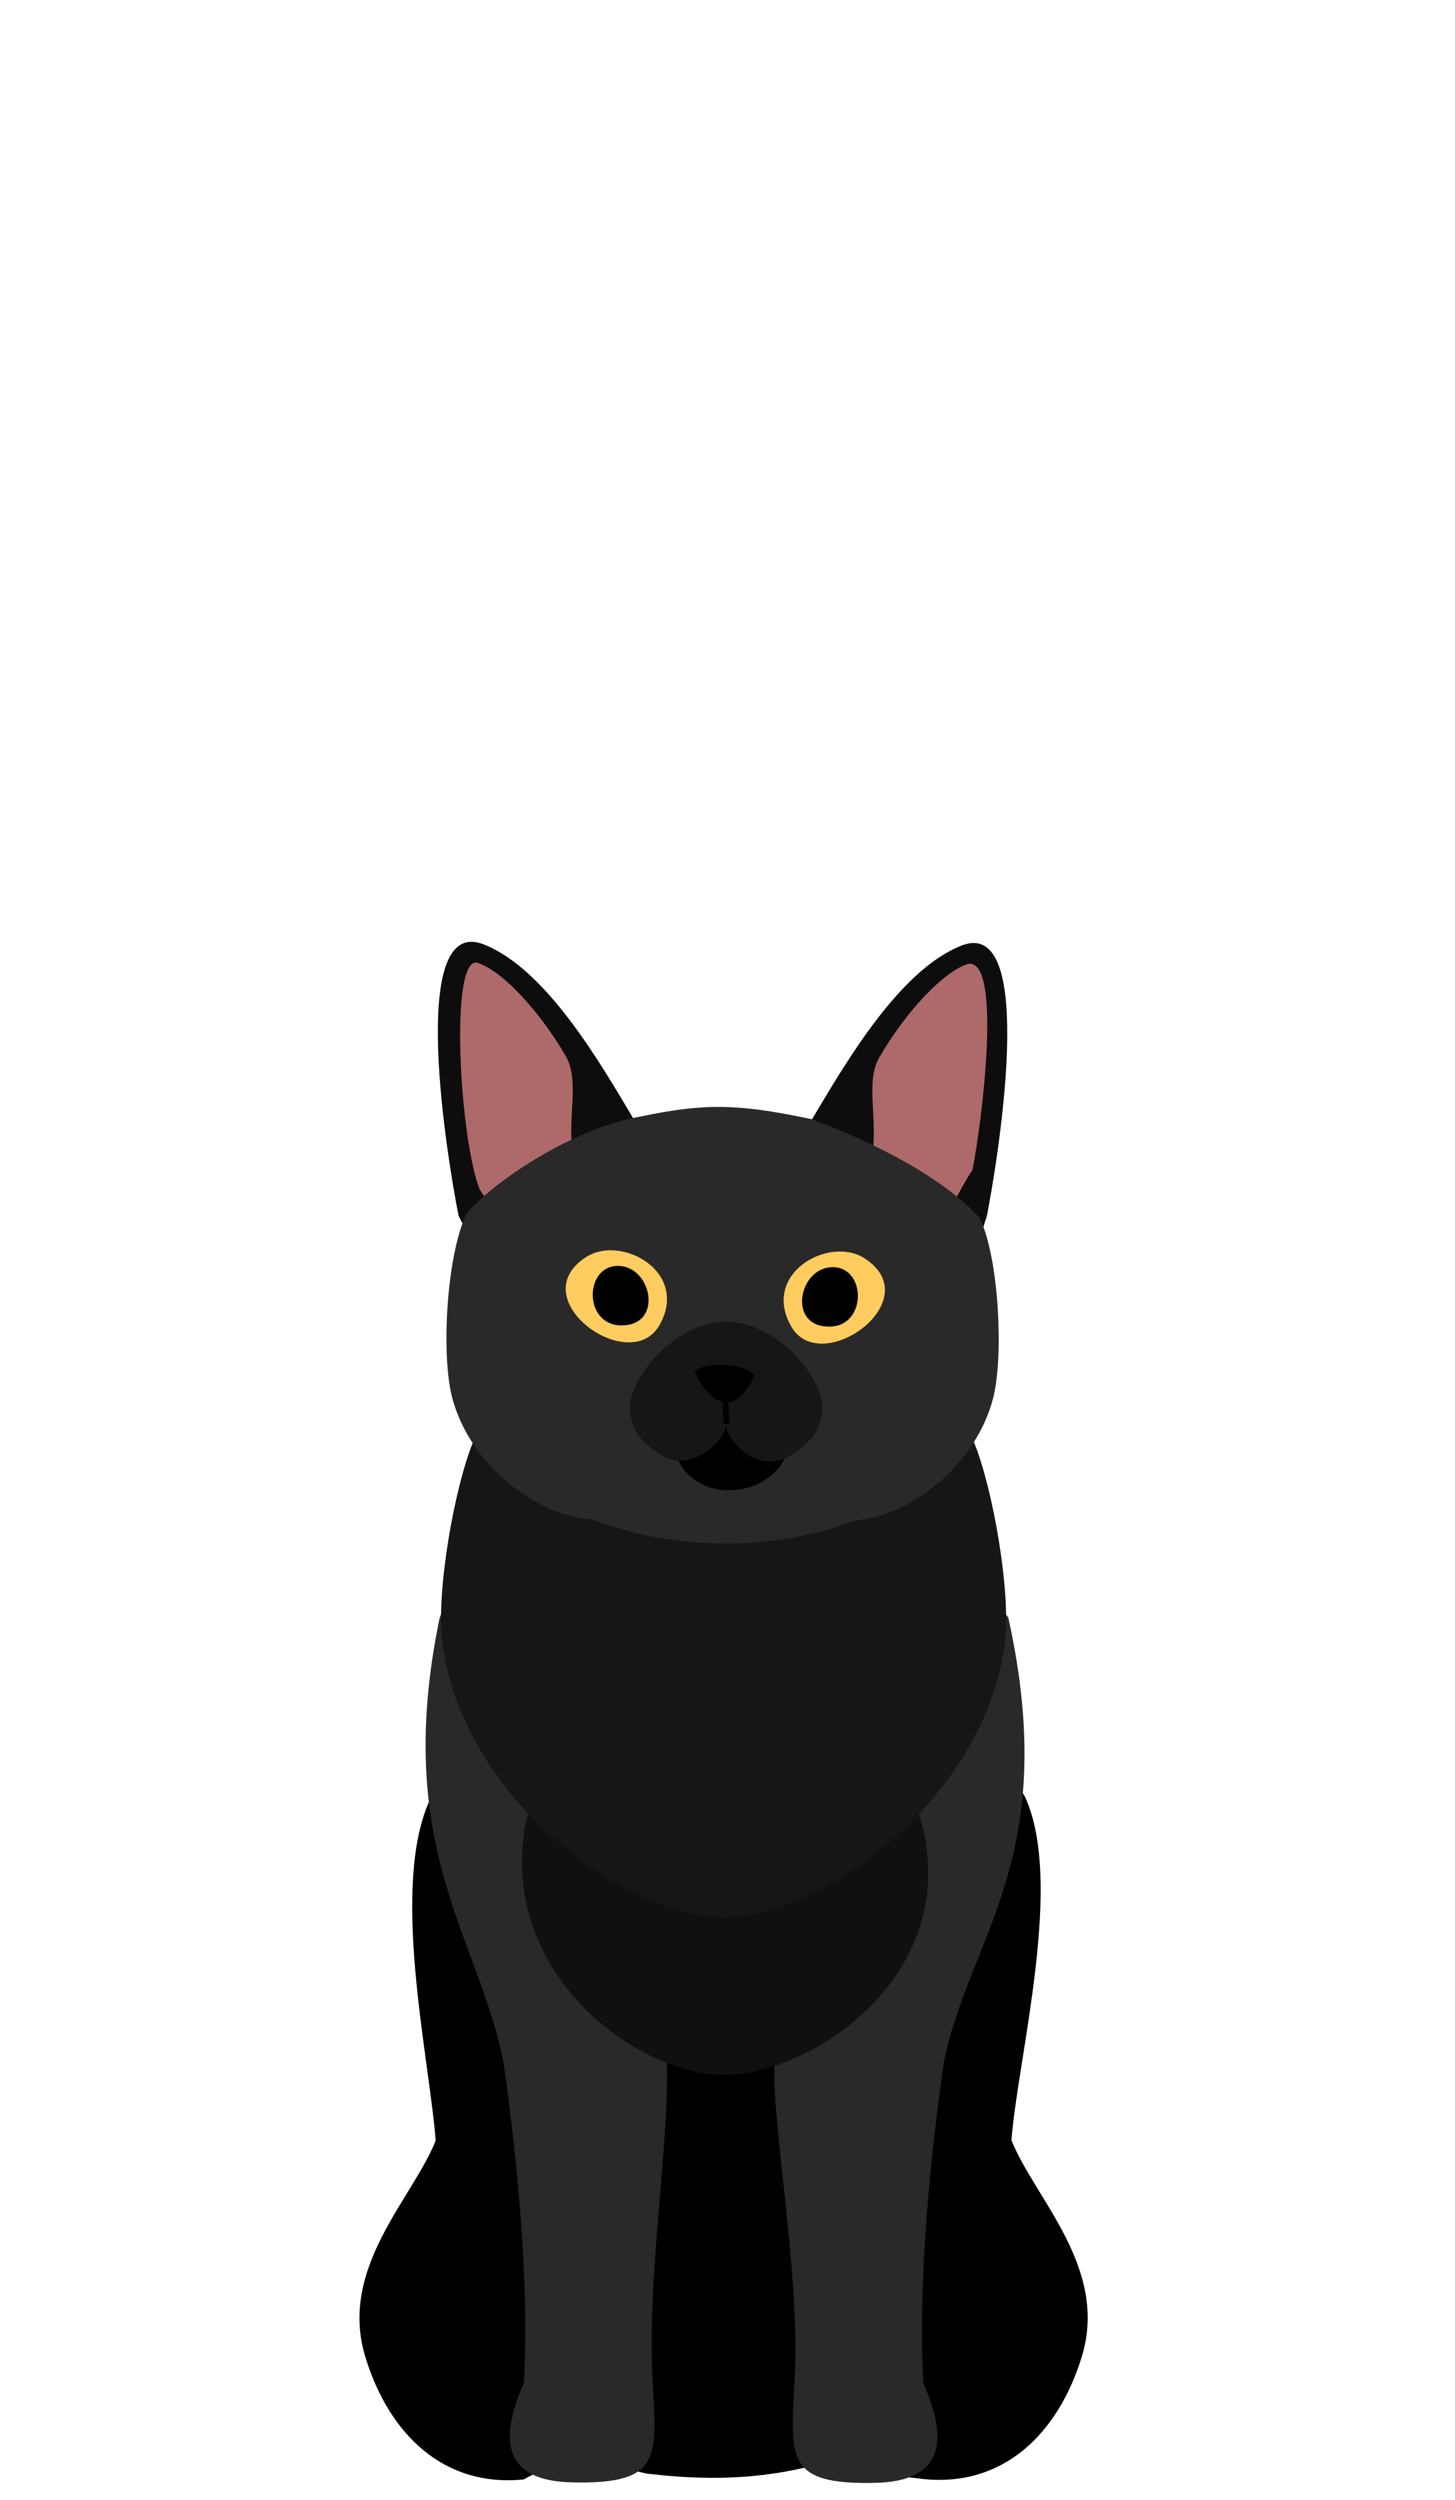
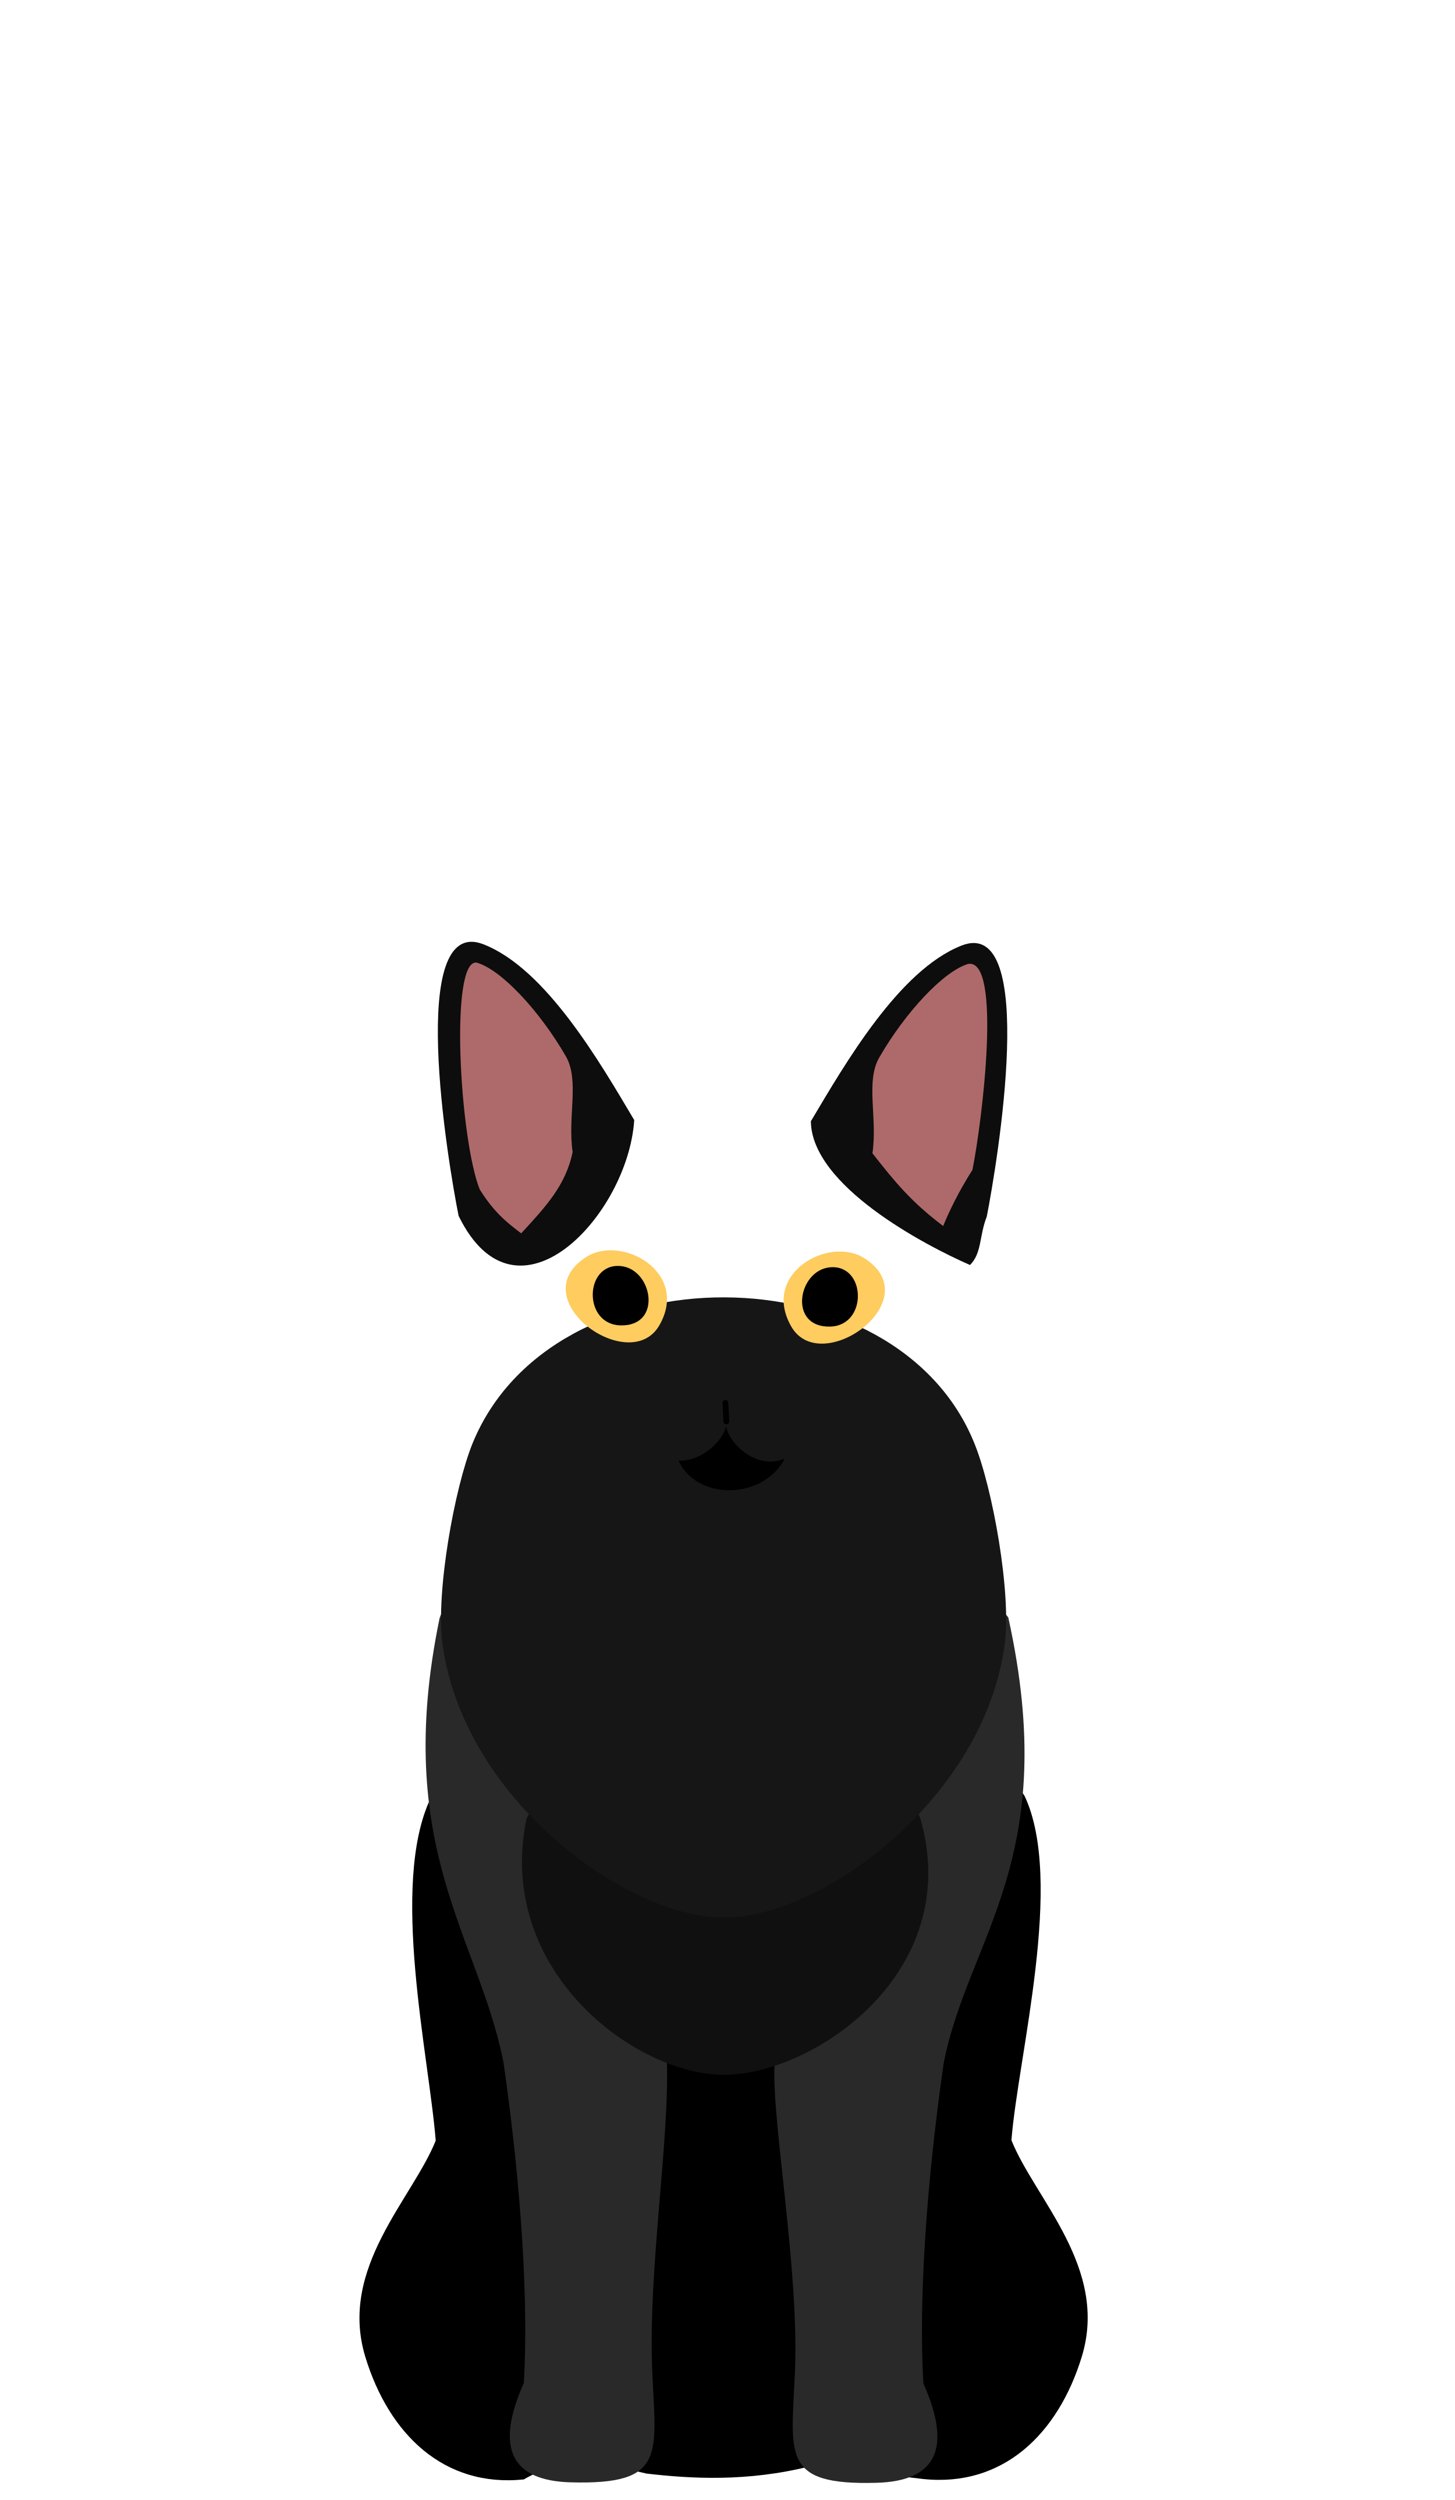
<svg xmlns="http://www.w3.org/2000/svg" width="85" height="146" viewBox="0 0 85 146" fill="none">
  <path fill-rule="evenodd" clip-rule="evenodd" d="M37.763 144.452C40.381 144.756 43.654 144.945 47.338 144.025C49.269 144.285 51.64 144.489 53.939 144.771C58.591 145.256 61.815 142.146 63.198 137.624C64.782 132.434 60.454 128.4 59.087 124.986C59.475 120.057 62.197 109.851 59.853 104.875C54.297 96.547 30.378 95.229 25.148 105.032C22.762 110.081 25.065 120.08 25.454 125.009C24.086 128.422 19.759 132.456 21.344 137.645C22.724 142.169 25.949 145.278 30.602 144.794C32.883 143.467 34.928 143.773 37.763 144.452Z" fill="black" />
  <path fill-rule="evenodd" clip-rule="evenodd" d="M38.956 120.24C39.126 125.023 37.85 132.527 38.104 138.484C38.311 143.349 38.937 145.123 33.329 144.964C29.937 144.869 28.868 143.043 30.602 139.166C30.946 133.186 30.154 125.54 29.408 120.41C27.935 113.045 22.912 107.9 25.681 94.494C26.509 92.114 29.468 90.554 32.14 90.554C40.257 96.699 38.029 110.842 38.955 120.239L38.956 120.24Z" fill="#292929" />
  <path fill-rule="evenodd" clip-rule="evenodd" d="M45.247 120.608C45.078 123.856 46.695 132.555 46.44 138.511C46.234 143.378 45.607 145.149 51.215 144.991C54.607 144.896 55.676 143.072 53.944 139.193C53.6 133.213 54.391 125.567 55.138 120.439C56.611 113.074 62.011 108.546 58.903 94.456C57.364 92.417 54.414 91.536 53.249 91.301C44.7 98.666 49.824 112.278 45.248 120.61L45.247 120.608Z" fill="#292929" />
  <path fill-rule="evenodd" clip-rule="evenodd" d="M53.776 106.227C56.333 115.236 47.471 121.182 42.269 121.168C37.066 121.152 28.909 115.032 30.762 106.197C35.76 96.598 50.965 99.326 53.776 106.225V106.227Z" fill="#101010" />
  <path fill-rule="evenodd" clip-rule="evenodd" d="M56.938 84.326C57.98 86.897 59.092 93 58.697 96.001C57.509 105.008 48.036 111.999 42.272 111.984C36.506 111.969 27.033 104.979 25.846 95.972C25.451 92.97 26.562 86.867 27.604 84.296C32.276 72.844 52.414 72.985 56.937 84.324L56.938 84.326Z" fill="#161616" />
  <path fill-rule="evenodd" clip-rule="evenodd" d="M37.051 65.409C35.055 62.051 31.908 56.588 28.258 55.151C23.73 53.368 26.172 67.902 26.791 71.004C30.189 77.967 36.701 70.925 37.051 65.408V65.409Z" fill="#0D0D0D" />
  <path fill-rule="evenodd" clip-rule="evenodd" d="M33.453 67.275C33.149 65.209 33.869 63.089 33.053 61.679C31.515 59.018 29.284 56.634 27.858 56.218C26.253 55.934 26.853 66.529 28.025 69.46C28.832 70.751 29.548 71.35 30.448 72.025C31.87 70.479 33.051 69.23 33.453 67.275Z" fill="#AE6A6A" />
  <path fill-rule="evenodd" clip-rule="evenodd" d="M56.164 55.223C52.514 56.662 49.367 62.123 47.37 65.48C47.416 69.241 53.989 72.702 56.667 73.875C57.366 73.175 57.199 72.186 57.646 71.05C58.248 67.974 60.69 53.438 56.164 55.222V55.223Z" fill="#0D0D0D" />
  <path fill-rule="evenodd" clip-rule="evenodd" d="M50.968 67.348C51.272 65.28 50.553 63.161 51.367 61.753C52.907 59.091 55.138 56.709 56.563 56.291C58.544 55.971 57.387 65.433 56.81 68.32C56.029 69.539 55.433 70.768 55.1 71.598C53.221 70.176 52.293 69.04 50.968 67.35V67.348Z" fill="#AE6A6A" />
-   <path fill-rule="evenodd" clip-rule="evenodd" d="M34.521 88.723C31.311 88.535 27.376 85.485 26.393 81.529C25.785 79.079 26.065 73.412 27.248 70.881C28.8 69.042 33.137 66.094 37.053 65.275C38.352 65.016 40.183 64.609 42.212 64.645C44.24 64.682 46.072 65.088 47.371 65.348C51.366 66.823 55.181 68.863 57.238 71.132C58.36 73.484 58.638 79.15 58.029 81.6C57.046 85.554 53.112 88.606 49.903 88.795C45.397 90.577 39.537 90.617 34.521 88.722V88.723Z" fill="#292929" />
  <path fill-rule="evenodd" clip-rule="evenodd" d="M38.517 77.399C40.303 74.298 36.32 72.083 34.253 73.403C30.43 75.844 36.781 80.411 38.517 77.399Z" fill="#FECC5F" />
  <path fill-rule="evenodd" clip-rule="evenodd" d="M36.251 73.935C34.14 73.75 34.035 77.345 36.251 77.4C38.721 77.461 38.13 74.102 36.251 73.935Z" fill="black" />
  <path fill-rule="evenodd" clip-rule="evenodd" d="M46.228 77.472C44.442 74.37 48.425 72.156 50.492 73.476C54.315 75.918 47.964 80.485 46.228 77.472Z" fill="#FECC5F" />
  <path fill-rule="evenodd" clip-rule="evenodd" d="M48.493 74.009C50.605 73.822 50.71 77.417 48.493 77.471C46.024 77.531 46.616 74.172 48.493 74.009Z" fill="black" />
  <path fill-rule="evenodd" clip-rule="evenodd" d="M45.789 85.281C46.013 82.188 39.042 82.234 39.529 85.011C40.372 87.602 44.419 87.7 45.789 85.281Z" fill="black" />
-   <path fill-rule="evenodd" clip-rule="evenodd" d="M42.412 83.294C42.167 84.431 40.199 85.98 38.641 84.976C37.561 84.309 36.982 83.72 36.804 82.462C36.551 80.661 39.38 77.184 42.42 77.184C45.459 77.183 48.29 80.659 48.036 82.461C47.858 83.718 47.281 84.308 46.142 85.01C44.524 86.05 42.658 84.5 42.412 83.292V83.294Z" fill="#161616" />
+   <path fill-rule="evenodd" clip-rule="evenodd" d="M42.412 83.294C42.167 84.431 40.199 85.98 38.641 84.976C37.561 84.309 36.982 83.72 36.804 82.462C36.551 80.661 39.38 77.184 42.42 77.184C47.858 83.718 47.281 84.308 46.142 85.01C44.524 86.05 42.658 84.5 42.412 83.292V83.294Z" fill="#161616" />
  <path fill-rule="evenodd" clip-rule="evenodd" d="M42.352 81.76C42.265 81.773 42.202 81.85 42.209 81.937L42.262 83.014C42.272 83.24 42.612 83.227 42.603 82.998L42.55 81.922C42.548 81.818 42.454 81.741 42.353 81.758L42.352 81.76Z" fill="black" />
-   <path fill-rule="evenodd" clip-rule="evenodd" d="M40.584 80.143C40.951 79.491 43.605 79.566 44.059 80.345C43.755 81.022 43.169 81.939 42.411 81.902C41.656 81.865 41.069 81.103 40.584 80.144V80.143Z" fill="black" />
</svg>